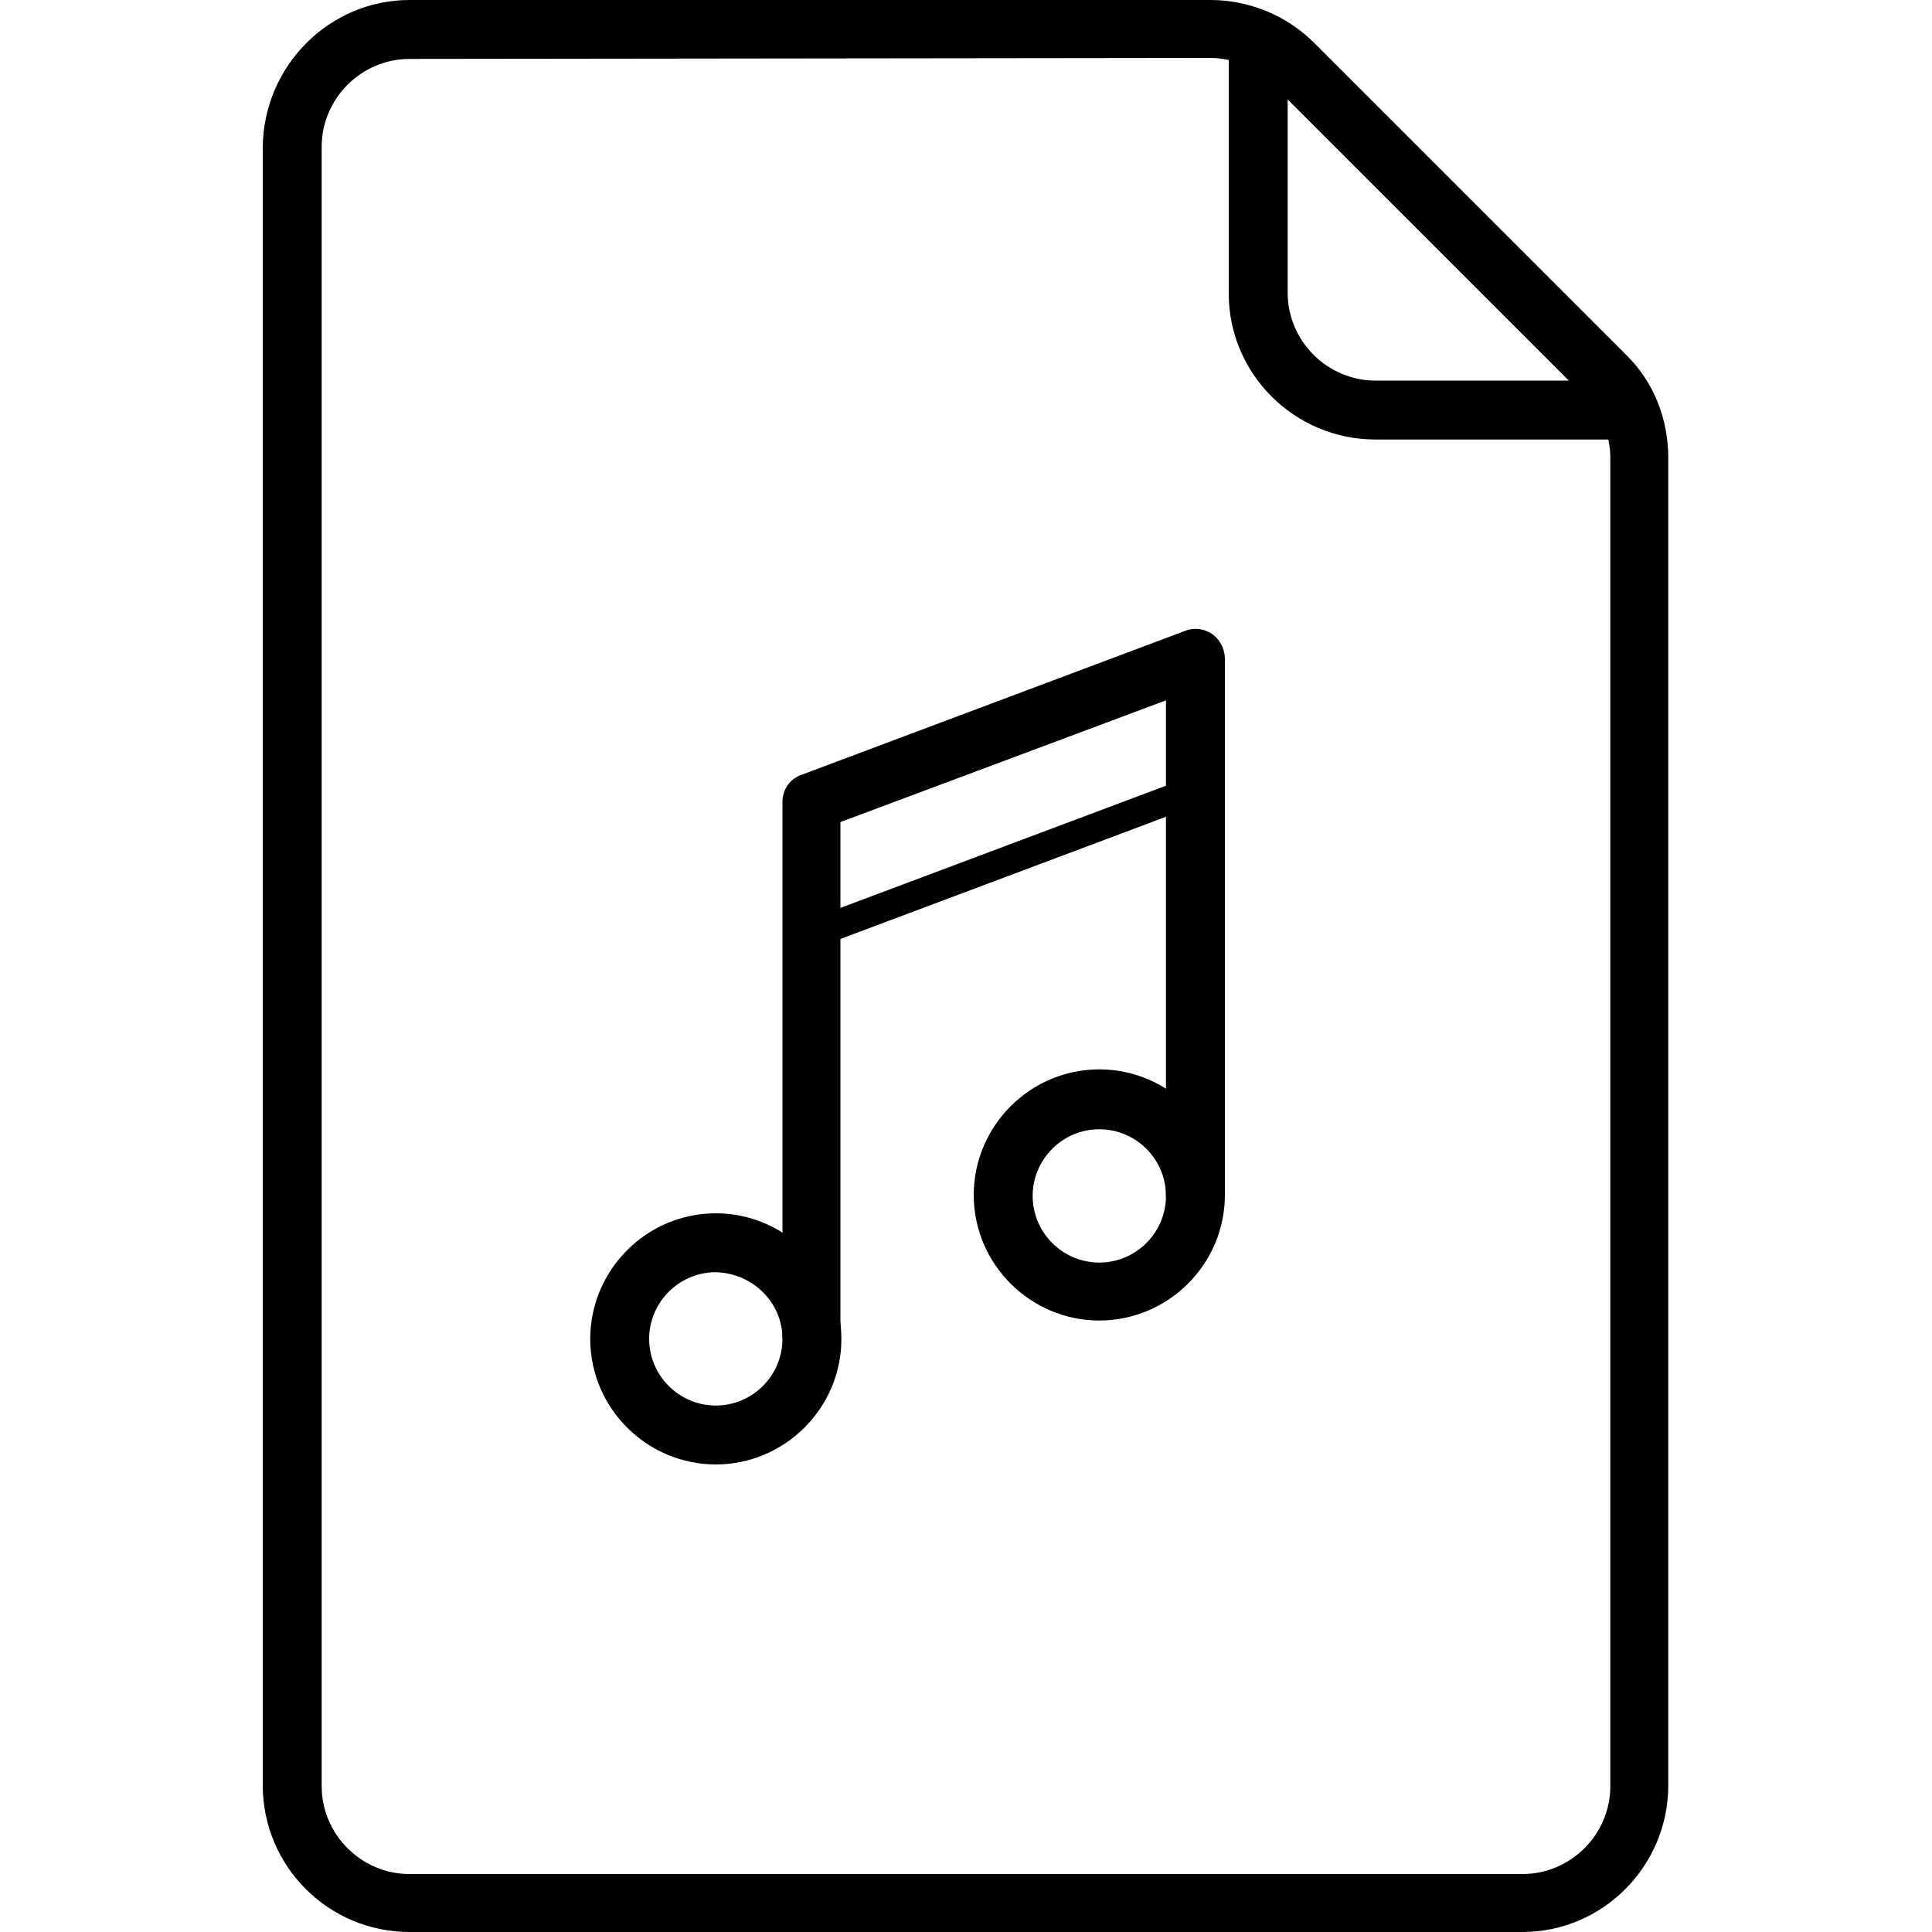
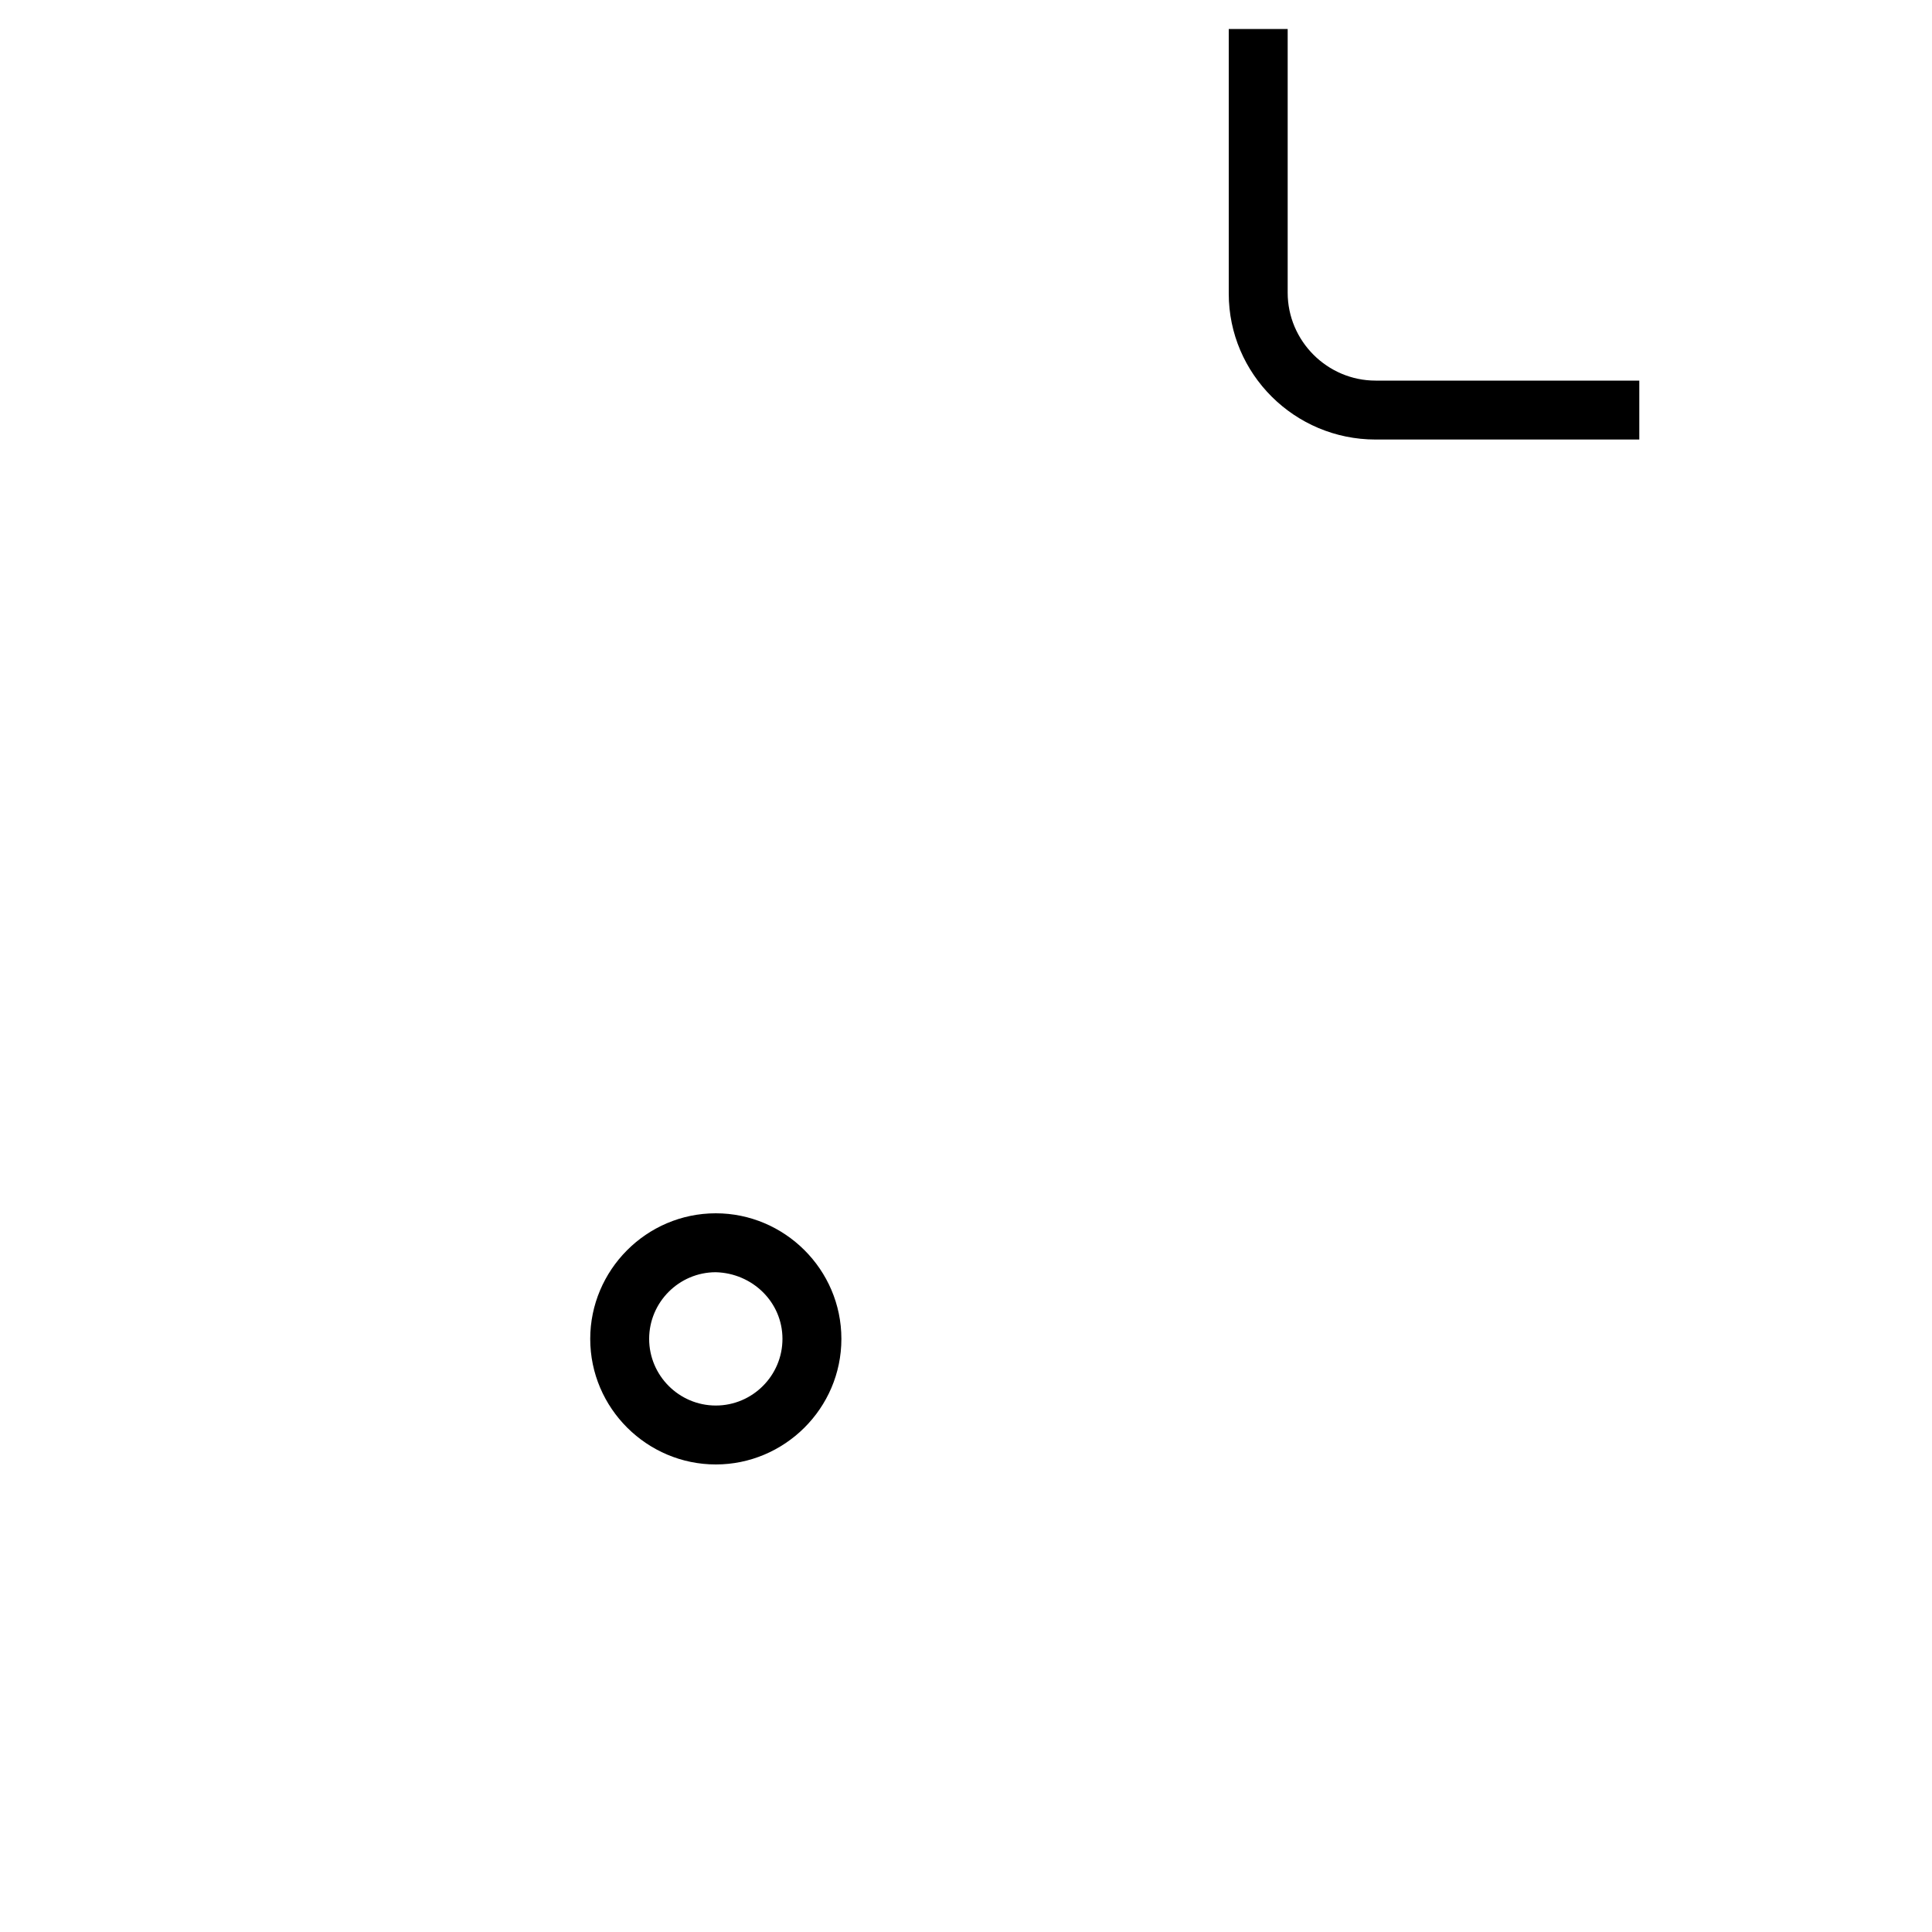
<svg xmlns="http://www.w3.org/2000/svg" version="1.1" id="Livello_1" x="0px" y="0px" viewBox="0 0 200 200" style="enable-background:new 0 0 200 200;" xml:space="preserve">
  <g>
-     <path d="M157.6,200H42.4c-8.4,0-15.2-6.8-15.2-15.2V15.2C27.3,6.8,34.1,0,42.4,0h82.9c4,0,7.9,1.6,10.7,4.4l32.3,32.3   c2.9,2.8,4.4,6.7,4.4,10.7v137.4C172.7,193.2,165.9,200,157.6,200z M42.4,6.1c-5,0-9.1,4.1-9.1,9.1v169.7c0,5,4.1,9.1,9.1,9.1   h115.2c5,0,9.1-4.1,9.1-9.1V47.4c0-2.4-1-4.7-2.7-6.4L131.7,8.7c-1.7-1.7-4-2.7-6.4-2.7L42.4,6.1L42.4,6.1z" />
    <path d="M169.7,45.5h-27.3c-8.4,0-15.2-6.8-15.2-15.1V3h6.1v27.3c0,5,4.1,9.1,9.1,9.1h27.3V45.5z" />
    <path d="M74.1,151.6c-7.1,0-13-5.8-13-13c0-7.1,5.8-13,13-13c7.1,0,13,5.8,13,13S81.2,151.6,74.1,151.6L74.1,151.6z M74.1,131.7   c-3.8,0-6.9,3.1-6.9,6.9c0,3.8,3.1,6.9,6.9,6.9c3.8,0,6.9-3.1,6.9-6.9C81,134.8,77.9,131.8,74.1,131.7L74.1,131.7z" />
-     <path d="M113.8,136.7c-7.1,0-13-5.8-13-13c0-7.1,5.8-13,13-13c7.1,0,13,5.8,13,13S120.9,136.7,113.8,136.7L113.8,136.7z    M113.8,116.9c-3.8,0-6.9,3.1-6.9,6.9c0,3.8,3.1,6.9,6.9,6.9c3.8,0,6.9-3.1,6.9-6.9C120.7,120,117.6,116.9,113.8,116.9z" />
-     <path d="M87,138.6H81V83c0-1.3,0.8-2.4,2-2.8l39.7-14.9c1.6-0.6,3.3,0.2,3.9,1.8c0.1,0.3,0.2,0.7,0.2,1.1v55.7h-6.1V72.5L87,85.1   L87,138.6L87,138.6z" />
-     <path d="M123.2,80.4l1.1,2.8L84.6,98.1l-1.1-2.8L123.2,80.4z" />
  </g>
</svg>